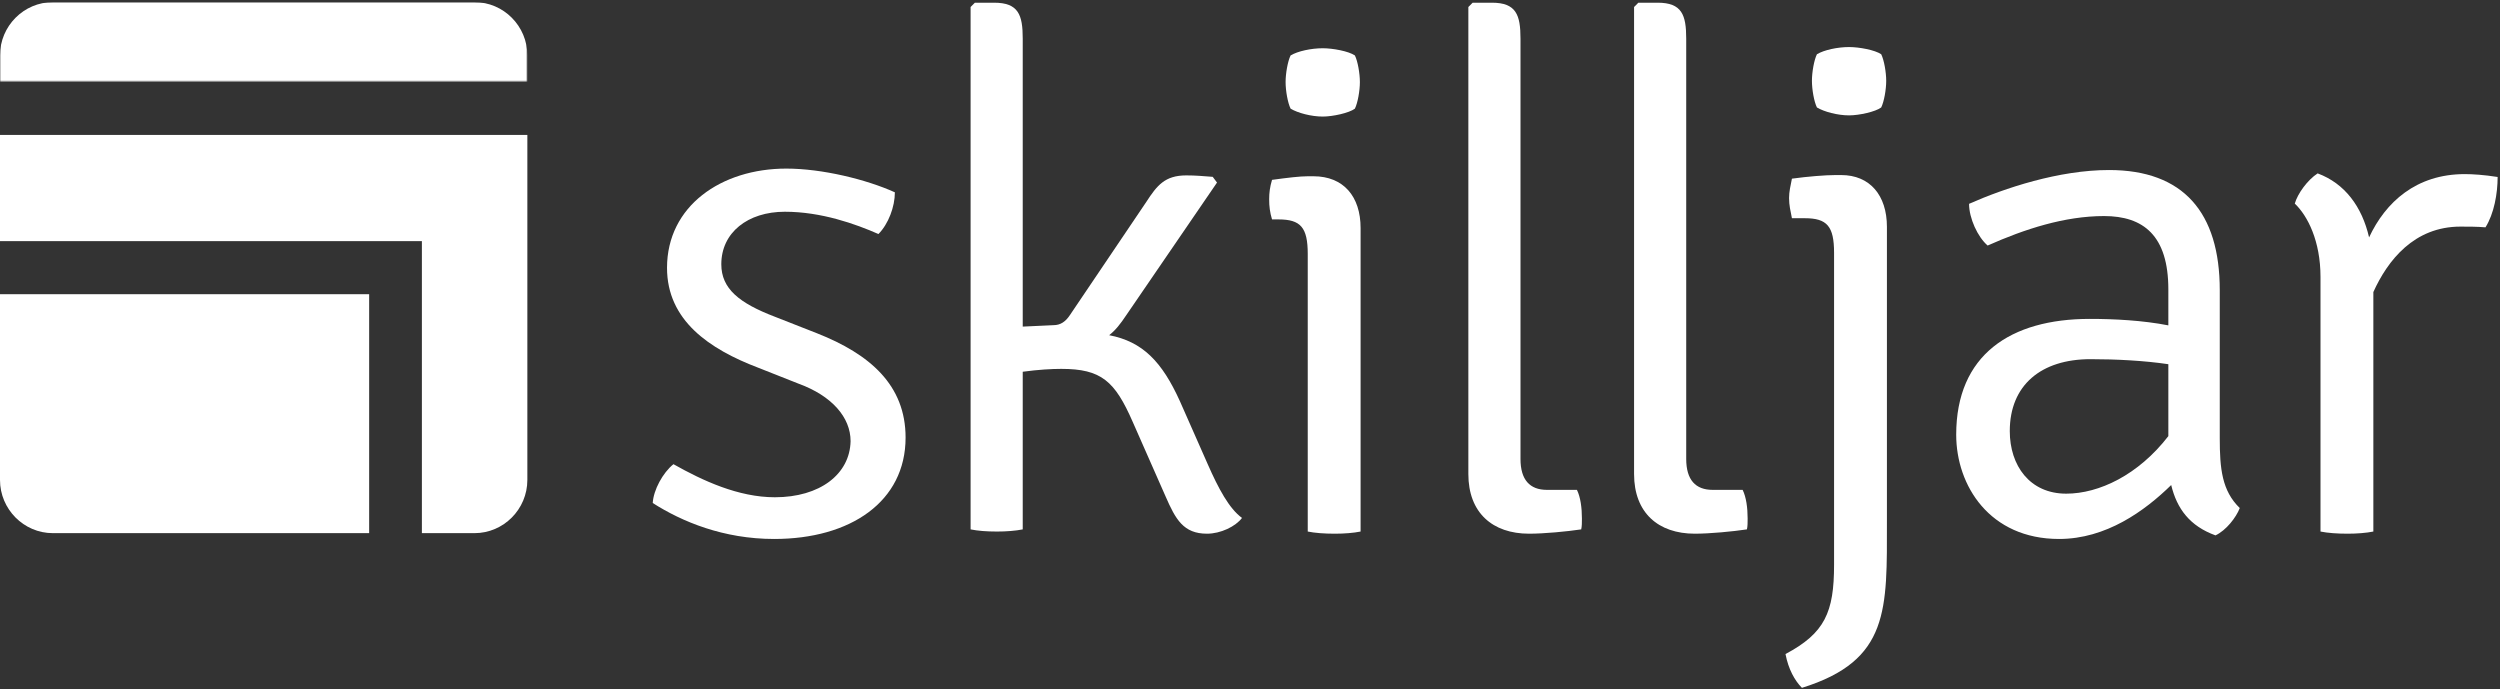
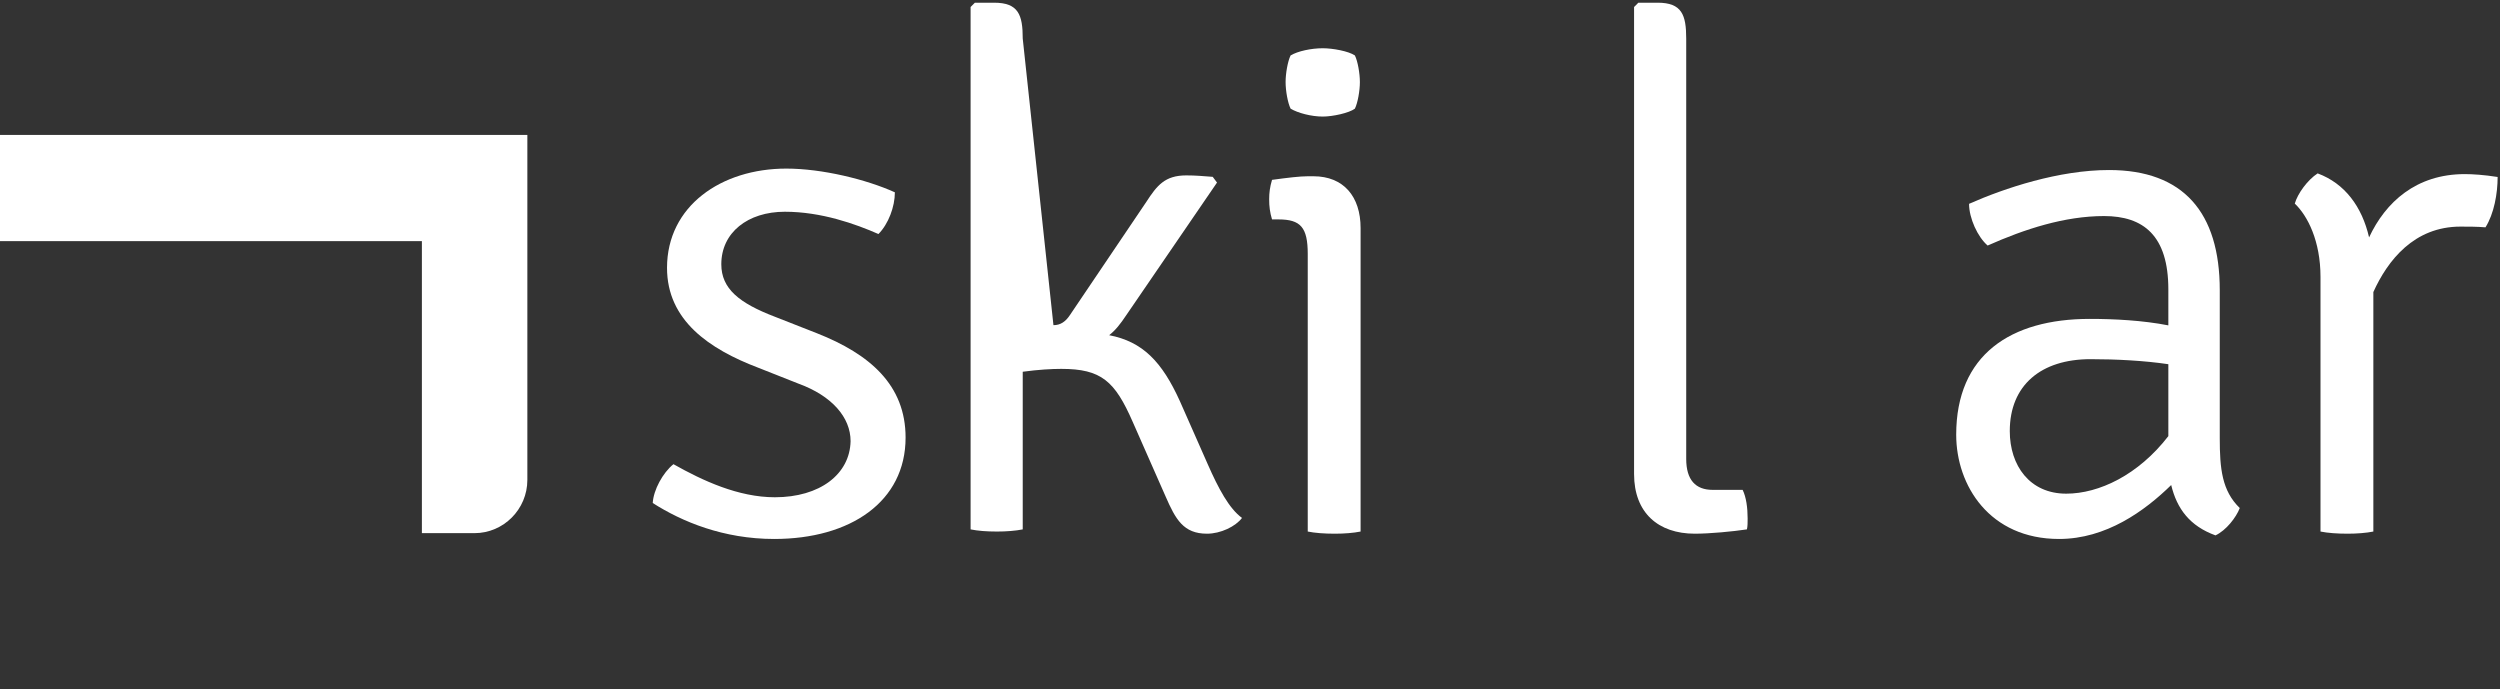
<svg xmlns="http://www.w3.org/2000/svg" width="1077" height="297" viewBox="0 0 1077 297" fill="none">
  <rect x="0" y="0" width="1077" height="297" fill="#333333" stroke="none" />
  <path fill-rule="evenodd" clip-rule="evenodd" d="M290.122 199.968C302.739 207.096 318.123 214.22 333.816 214.22C353.202 214.22 366.125 204.305 366.432 190.053C366.432 179.828 358.433 170.533 343.97 165.267L326.739 158.451C305.508 150.395 287.354 138.003 287.354 115.386C287.354 88.74 310.739 72.629 338.739 72.629C354.123 72.629 373.202 77.277 385.51 82.853C385.51 89.051 382.741 96.487 378.433 100.823C368.587 96.487 353.816 91.218 338.125 91.218C322.123 91.218 310.739 100.204 310.739 113.837C310.739 124.371 318.433 130.567 333.816 136.453L351.97 143.579C374.741 152.564 390.126 165.886 390.126 188.505C390.126 216.078 366.432 232.187 333.509 232.187C311.662 232.187 293.816 224.754 281.199 216.697C281.507 211.119 285.508 203.686 290.122 199.968Z" fill="white" />
-   <path fill-rule="evenodd" clip-rule="evenodd" d="M520.288 199.97C524.904 210.468 529.519 219.111 535.057 223.124C532.288 226.827 525.829 229.917 519.981 229.917C509.826 229.917 506.443 223.742 502.134 213.864L487.979 181.758C480.287 164.161 474.441 158.913 457.21 158.913C453.209 158.913 447.364 159.221 440.593 160.148V228.063C437.518 228.679 433.517 228.989 429.516 228.989C424.902 228.989 421.208 228.679 418.132 228.063V3.018L419.979 1.164H428.286C438.748 1.164 440.593 6.411 440.593 16.6V140.7L453.825 140.083C456.904 140.083 459.056 138.539 460.903 135.76L493.827 86.985C498.443 79.885 501.826 75.561 511.058 75.561C515.364 75.561 518.136 75.871 522.441 76.179L524.289 78.65L485.21 135.76C482.748 139.463 480.594 142.242 477.826 144.403C492.287 147.182 500.594 155.828 508.29 172.806L520.288 199.97Z" fill="white" />
+   <path fill-rule="evenodd" clip-rule="evenodd" d="M520.288 199.97C524.904 210.468 529.519 219.111 535.057 223.124C532.288 226.827 525.829 229.917 519.981 229.917C509.826 229.917 506.443 223.742 502.134 213.864L487.979 181.758C480.287 164.161 474.441 158.913 457.21 158.913C453.209 158.913 447.364 159.221 440.593 160.148V228.063C437.518 228.679 433.517 228.989 429.516 228.989C424.902 228.989 421.208 228.679 418.132 228.063V3.018L419.979 1.164H428.286C438.748 1.164 440.593 6.411 440.593 16.6L453.825 140.083C456.904 140.083 459.056 138.539 460.903 135.76L493.827 86.985C498.443 79.885 501.826 75.561 511.058 75.561C515.364 75.561 518.136 75.871 522.441 76.179L524.289 78.65L485.21 135.76C482.748 139.463 480.594 142.242 477.826 144.403C492.287 147.182 500.594 155.828 508.29 172.806L520.288 199.97Z" fill="white" />
  <path fill-rule="evenodd" clip-rule="evenodd" d="M555.991 23.883C559.067 22.024 564.916 20.784 569.839 20.784C574.145 20.784 580.914 22.024 583.684 23.883C584.916 26.361 585.838 31.629 585.838 35.347C585.838 39.065 584.916 44.331 583.684 46.81C581.222 48.668 574.145 50.218 569.839 50.218C564.916 50.218 559.067 48.668 555.991 46.81C554.761 44.331 553.836 39.065 553.836 35.347C553.836 31.629 554.761 26.361 555.991 23.883ZM586.144 228.988C583.069 229.606 579.067 229.917 575.069 229.917C570.453 229.917 566.453 229.606 563.375 228.988V109.395C563.375 97.931 560.3 94.524 550.761 94.524H547.99C547.066 91.425 546.759 88.946 546.759 85.847C546.759 83.06 547.066 80.581 547.99 77.483C554.761 76.552 559.992 75.933 563.375 75.933H565.838C578.759 75.933 586.144 84.609 586.144 98.24V228.988Z" fill="white" />
-   <path fill-rule="evenodd" clip-rule="evenodd" d="M679.339 211.034C680.876 214.127 681.492 218.77 681.492 223.415C681.492 224.963 681.492 226.819 681.182 228.058C675.03 228.985 665.183 229.916 658.72 229.916C643.029 229.916 632.568 220.939 632.568 204.221V3.022L634.414 1.164H642.722C653.182 1.164 655.029 6.426 655.029 16.642V197.719C655.029 206.698 659.032 211.034 666.414 211.034H679.339Z" fill="white" />
  <path fill-rule="evenodd" clip-rule="evenodd" d="M750.728 211.034C752.264 214.127 752.882 218.77 752.882 223.415C752.882 224.963 752.882 226.819 752.572 228.058C746.419 228.985 736.573 229.916 730.11 229.916C714.419 229.916 703.958 220.939 703.958 204.221V3.022L705.804 1.164H714.111C724.572 1.164 726.421 6.426 726.421 16.642V197.719C726.421 206.698 730.421 211.034 737.803 211.034H750.728Z" fill="white" />
-   <path fill-rule="evenodd" clip-rule="evenodd" d="M782.733 23.367C785.809 21.508 791.653 20.269 796.578 20.269C800.886 20.269 807.656 21.508 810.424 23.367C811.657 25.845 812.58 31.113 812.58 34.831C812.58 38.549 811.657 43.815 810.424 46.294C807.964 48.153 800.886 49.703 796.578 49.703C791.653 49.703 785.809 48.153 782.733 46.294C781.5 43.815 780.579 38.549 780.579 34.831C780.579 31.113 781.5 25.845 782.733 23.367ZM812.886 224.442C812.886 262.552 814.118 284.551 776.269 296.321C773.192 293.226 770.423 288.266 769.191 281.759C786.117 272.777 790.116 263.789 790.116 243.343V108.879C790.116 97.415 787.041 94.008 777.501 94.008H771.961C771.347 90.909 770.732 88.43 770.732 85.331C770.732 82.543 771.347 80.065 771.961 76.967C778.73 76.036 786.423 75.416 790.732 75.416H793.193C805.502 75.416 812.886 84.093 812.886 97.724V224.442Z" fill="white" />
  <path fill-rule="evenodd" clip-rule="evenodd" d="M934.124 187.883V156.901C923.66 155.352 911.659 154.731 900.581 154.731C879.349 154.731 865.813 165.887 865.813 185.715C865.813 200.586 874.427 212.67 890.121 212.67C904.272 212.67 921.196 204.611 934.124 187.883ZM954.432 230.641C943.352 226.611 937.814 219.175 935.353 208.953C923.967 220.104 907.353 232.187 887.043 232.187C857.194 232.187 842.733 209.26 842.733 187.264C842.733 152.873 866.12 137.382 900.274 137.382C910.735 137.382 923.045 138.002 934.124 140.172V124.68C934.124 101.444 923.352 93.078 906.428 93.078C889.503 93.078 872.273 98.654 856.272 105.78C851.964 102.063 848.273 94.008 848.273 87.81C863.658 80.994 887.043 73.249 908.582 73.249C940.583 73.249 956.274 91.529 956.274 124.989V188.812C956.274 201.826 957.198 211.431 964.892 218.866C963.352 222.896 959.046 228.471 954.432 230.641Z" fill="white" />
  <path fill-rule="evenodd" clip-rule="evenodd" d="M998.441 74.695C1010.13 79.031 1017.52 88.946 1020.6 102.269C1027.67 87.088 1040.9 75.004 1061.82 75.004C1065.21 75.004 1070.14 75.314 1075.98 76.243C1075.98 83.368 1074.44 92.044 1070.75 97.932C1067.06 97.621 1063.37 97.621 1059.98 97.621C1039.98 97.621 1028.6 112.183 1022.44 125.815V228.988C1019.36 229.606 1015.36 229.916 1011.36 229.916C1006.75 229.916 1002.75 229.606 999.672 228.988V119.309C999.672 103.818 994.132 92.973 988.595 87.707C989.824 83.368 994.132 77.483 998.441 74.695Z" fill="white" />
-   <path fill-rule="evenodd" clip-rule="evenodd" d="M159.03 229.681H22.763C10.243 229.681 0 219.367 0 206.76V126.742H159.03V229.681Z" fill="white" />
  <path fill-rule="evenodd" clip-rule="evenodd" d="M181.748 229.681H204.423C216.942 229.681 227.185 219.367 227.185 206.76V115.305V58.117H0V103.867H181.748V229.681Z" fill="white" />
  <mask id="mask0_3028_15160" style="mask-type:luminance" maskUnits="userSpaceOnUse" x="0" y="0" width="228" height="36">
-     <path d="M0 0.928H227.186V35.241H0V0.928Z" fill="white" />
-   </mask>
+     </mask>
  <g mask="url(#mask0_3028_15160)">
    <path fill-rule="evenodd" clip-rule="evenodd" d="M227.186 23.849C227.186 11.243 216.942 0.928 204.422 0.928H22.763C10.244 0.928 0 11.243 0 23.849V35.241H227.186V23.849Z" fill="white" />
  </g>
</svg>